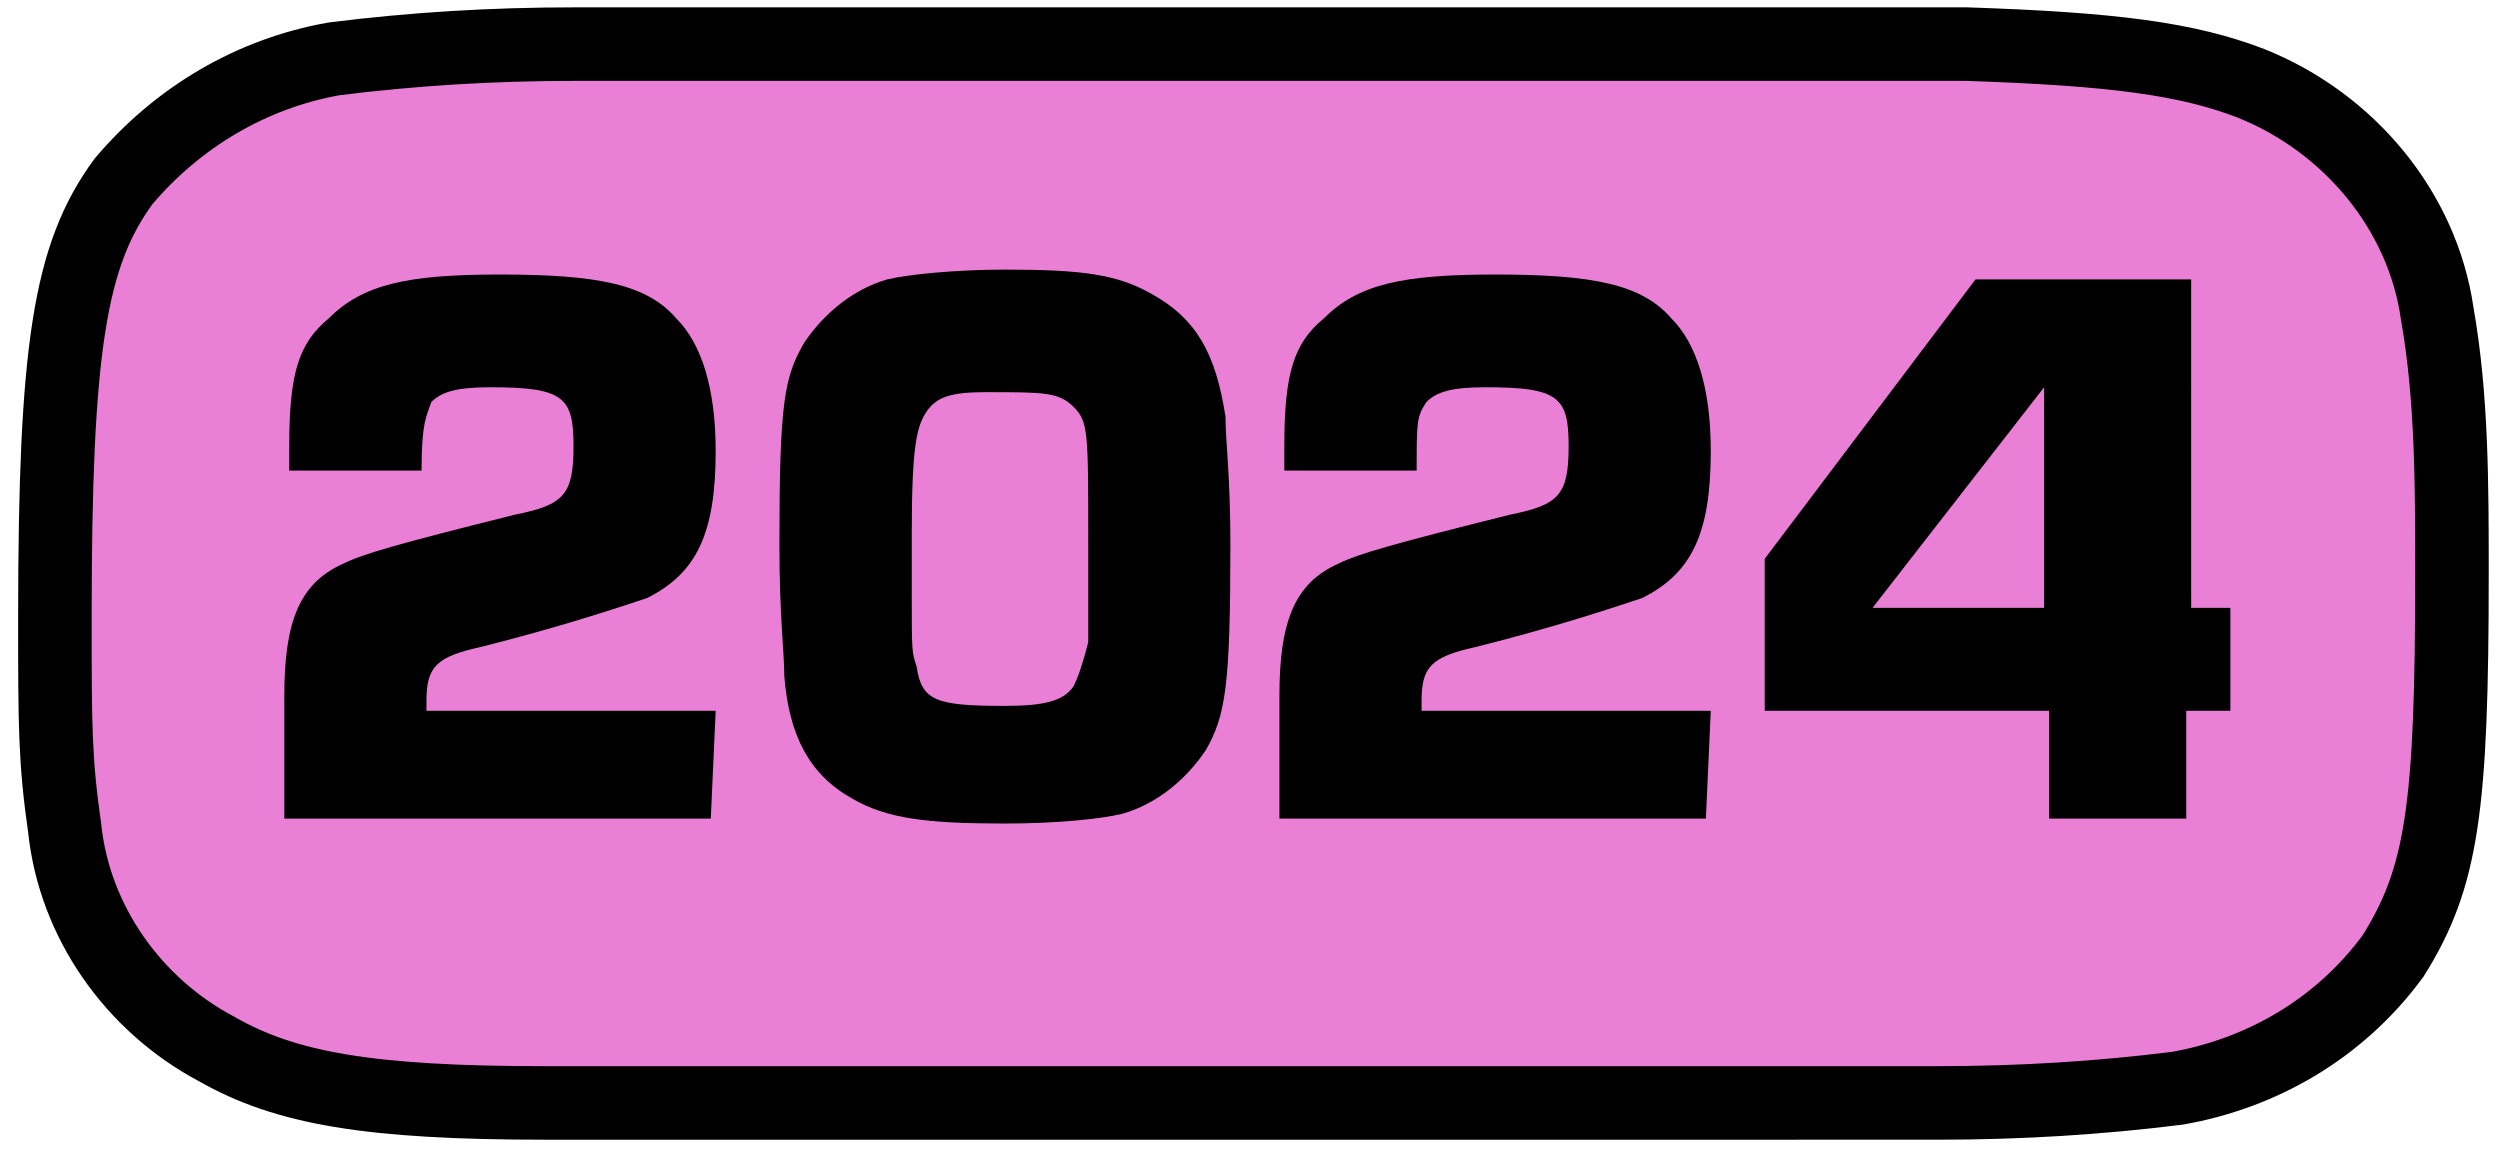
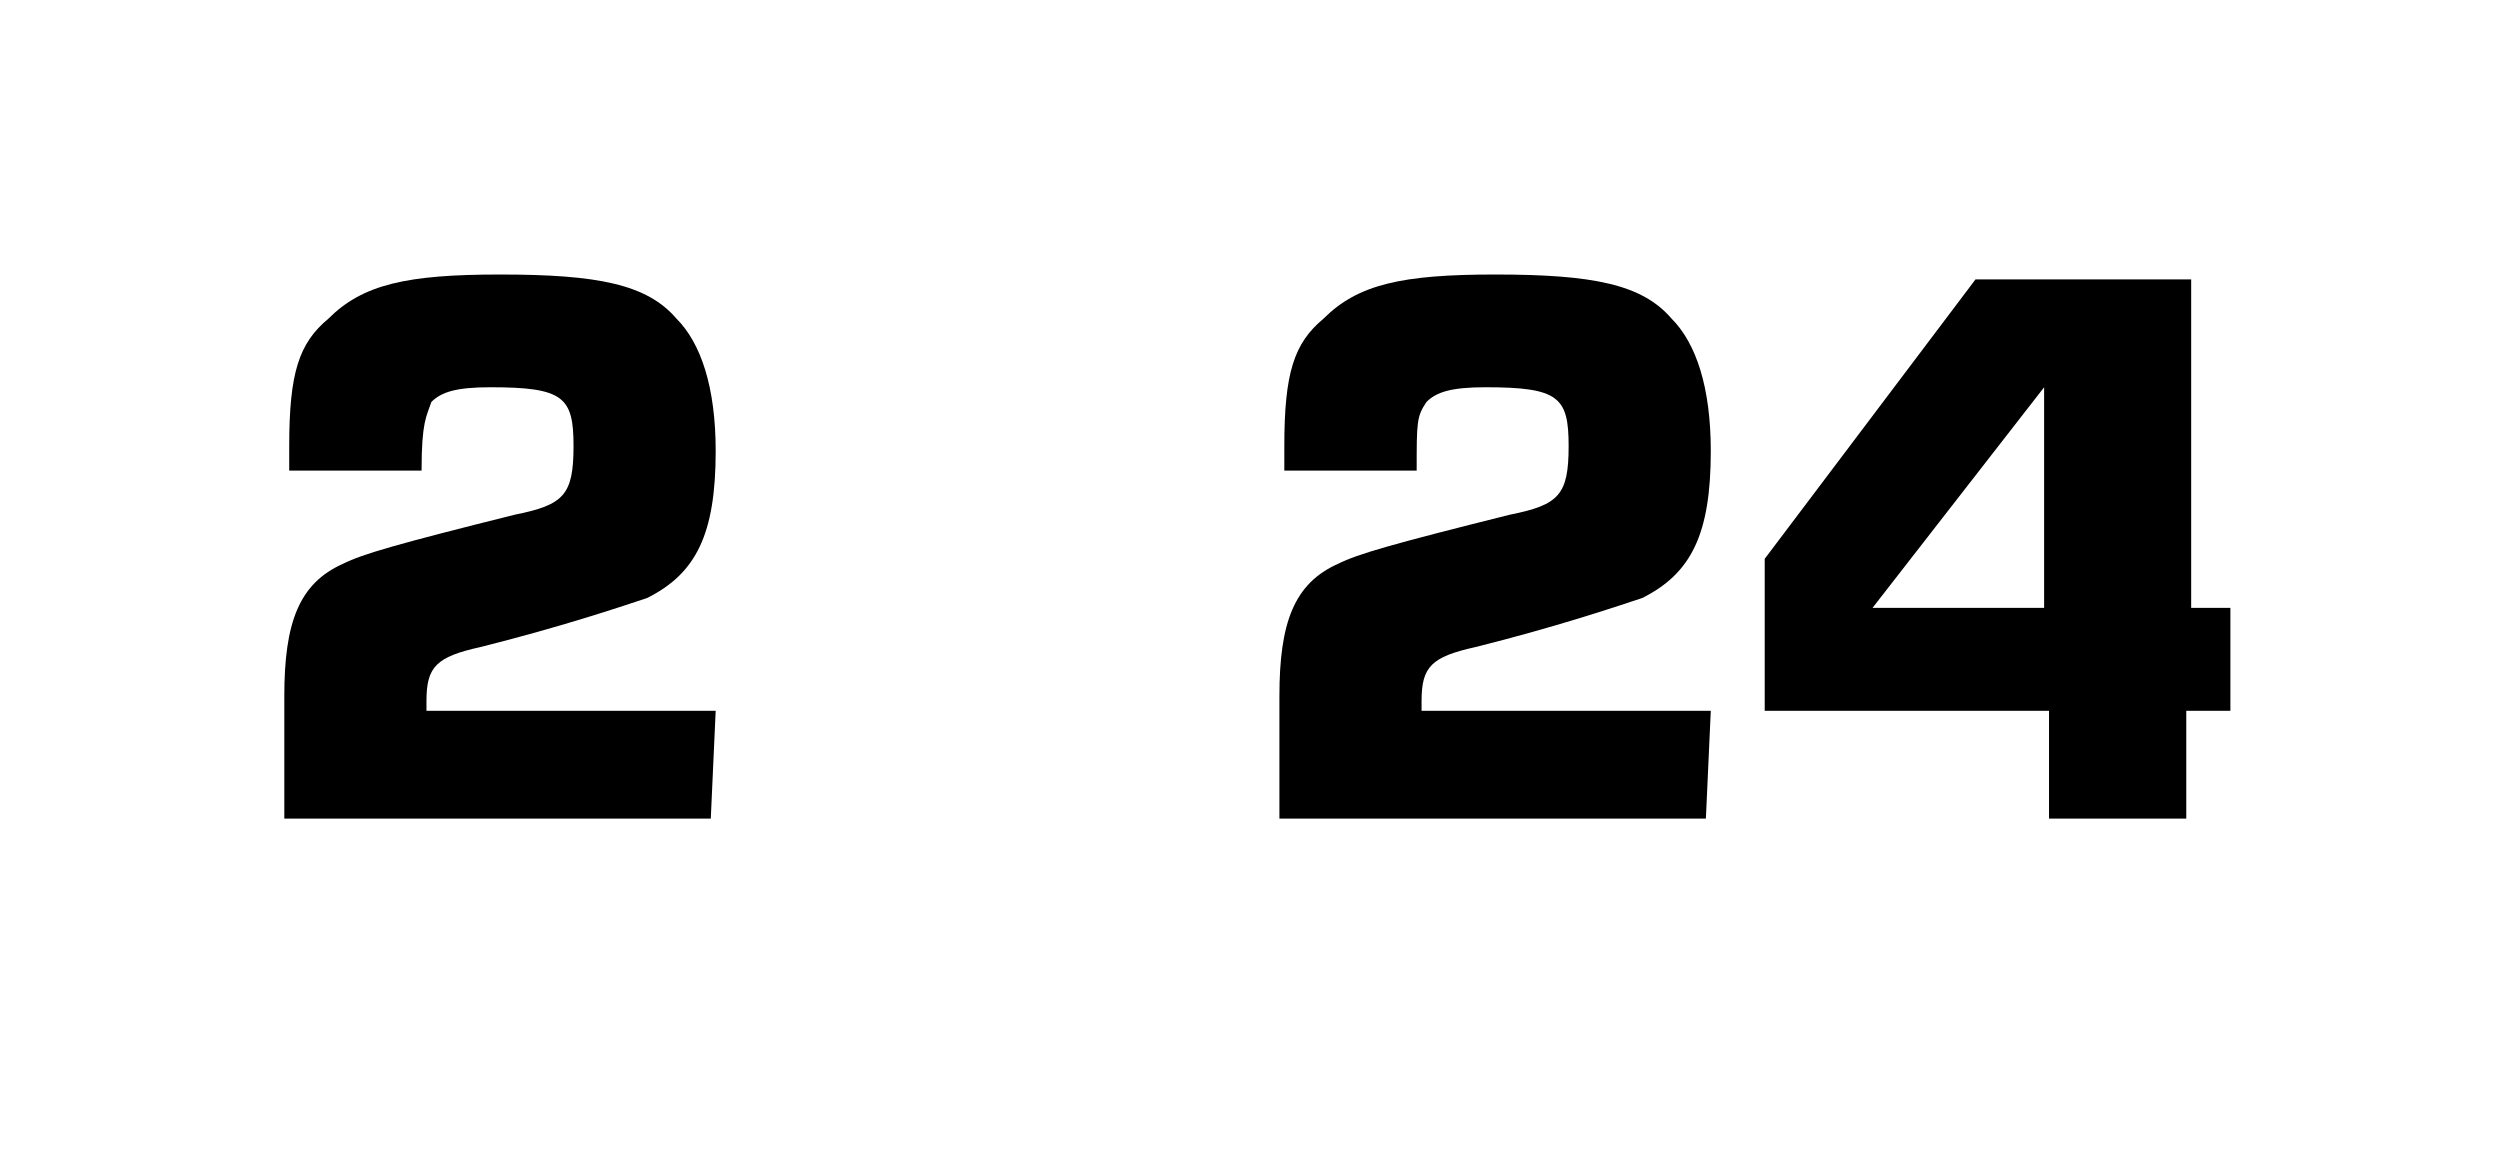
<svg xmlns="http://www.w3.org/2000/svg" version="1.1" id="Ebene_1" x="0px" y="0px" viewBox="0 0 51 23.5" style="enable-background:new 0 0 51 23.5;" xml:space="preserve">
  <style type="text/css">
	.st0{fill:#EA7FD6;stroke:#000000;stroke-width:1.5;}
</style>
  <g id="Gruppe_1307_1_" transform="translate(-831.18 -79)">
-     <path id="Pfad_5031-5_2_" class="st0" d="M842.3,101.5c-3.6,0-5.3-0.3-6.7-1.1c-1.7-0.9-2.9-2.6-3.1-4.5c-0.2-1.4-0.2-2.1-0.2-4.3   c0-5.5,0.3-7.4,1.4-8.9c1.1-1.3,2.6-2.2,4.3-2.5c1.6-0.2,3.2-0.3,4.9-0.3h28.4c3,0.1,4.5,0.3,5.8,0.8c2,0.8,3.5,2.6,3.8,4.7   c0.3,1.7,0.3,3.5,0.3,5.3c0,4.8-0.2,6.2-1.2,7.8c-1.1,1.5-2.7,2.4-4.4,2.7c-1.6,0.2-3.2,0.3-4.9,0.3H842.3z" />
-   </g>
+     </g>
  <g>
    <path d="M14.5,16.7H5.8v-2.5c0-1.5,0.3-2.3,1.2-2.7c0.4-0.2,1.1-0.4,3.5-1c1-0.2,1.2-0.4,1.2-1.4S11.5,7.9,10,7.9   C9.3,7.9,9,8,8.8,8.2C8.7,8.5,8.6,8.6,8.6,9.6H5.9c0-0.2,0-0.5,0-0.5c0-1.5,0.2-2.1,0.8-2.6c0.7-0.7,1.6-0.9,3.5-0.9   c2,0,3,0.2,3.6,0.9c0.5,0.5,0.8,1.4,0.8,2.7c0,1.7-0.4,2.5-1.4,3c-0.6,0.2-1.8,0.6-3.4,1c-0.9,0.2-1.1,0.4-1.1,1.1v0.2h5.9   L14.5,16.7L14.5,16.7z" />
-     <path d="M23.5,6c0.9,0.5,1.3,1.2,1.5,2.5c0,0.5,0.1,1.2,0.1,2.6c0,2.9-0.1,3.5-0.5,4.2c-0.4,0.6-1,1.1-1.7,1.3   c-0.4,0.1-1.3,0.2-2.4,0.2c-1.6,0-2.4-0.1-3.1-0.5c-0.9-0.5-1.3-1.3-1.4-2.5c0-0.5-0.1-1.2-0.1-2.7c0-2.9,0.1-3.4,0.5-4.1   c0.4-0.6,1-1.1,1.7-1.3c0.4-0.1,1.4-0.2,2.4-0.2C22.1,5.5,22.8,5.6,23.5,6z M22.2,11c0-2.2,0-2.4-0.3-2.7S21.3,8,20.1,8   c-0.7,0-1,0.1-1.2,0.4c-0.2,0.3-0.3,0.7-0.3,2.5c0,0.2,0,0.2,0,1.2c0,1.2,0,1.2,0.1,1.5c0.1,0.7,0.4,0.8,1.8,0.8   c0.8,0,1.2-0.1,1.4-0.4c0.1-0.2,0.2-0.5,0.3-0.9c0-0.1,0-0.1,0-1.1V11z" />
    <path d="M34.8,16.7h-8.7v-2.5c0-1.5,0.3-2.3,1.2-2.7c0.4-0.2,1.1-0.4,3.5-1c1-0.2,1.2-0.4,1.2-1.4s-0.2-1.2-1.7-1.2   c-0.7,0-1,0.1-1.2,0.3c-0.2,0.3-0.2,0.4-0.2,1.4h-2.7c0-0.2,0-0.5,0-0.5c0-1.5,0.2-2.1,0.8-2.6c0.7-0.7,1.6-0.9,3.5-0.9   c2,0,3,0.2,3.6,0.9c0.5,0.5,0.8,1.4,0.8,2.7c0,1.7-0.4,2.5-1.4,3c-0.6,0.2-1.8,0.6-3.4,1c-0.9,0.2-1.1,0.4-1.1,1.1v0.2h5.9   L34.8,16.7L34.8,16.7z" />
    <g>
      <path d="M44.6,12.4h0.9v2.1h-0.9v2.2h-2.8v-2.2h-5.8v-3.1l4.3-5.7h4.4V12.4z M41.7,7.9L41.7,7.9l-3.5,4.5h3.5V7.9z" />
    </g>
  </g>
</svg>